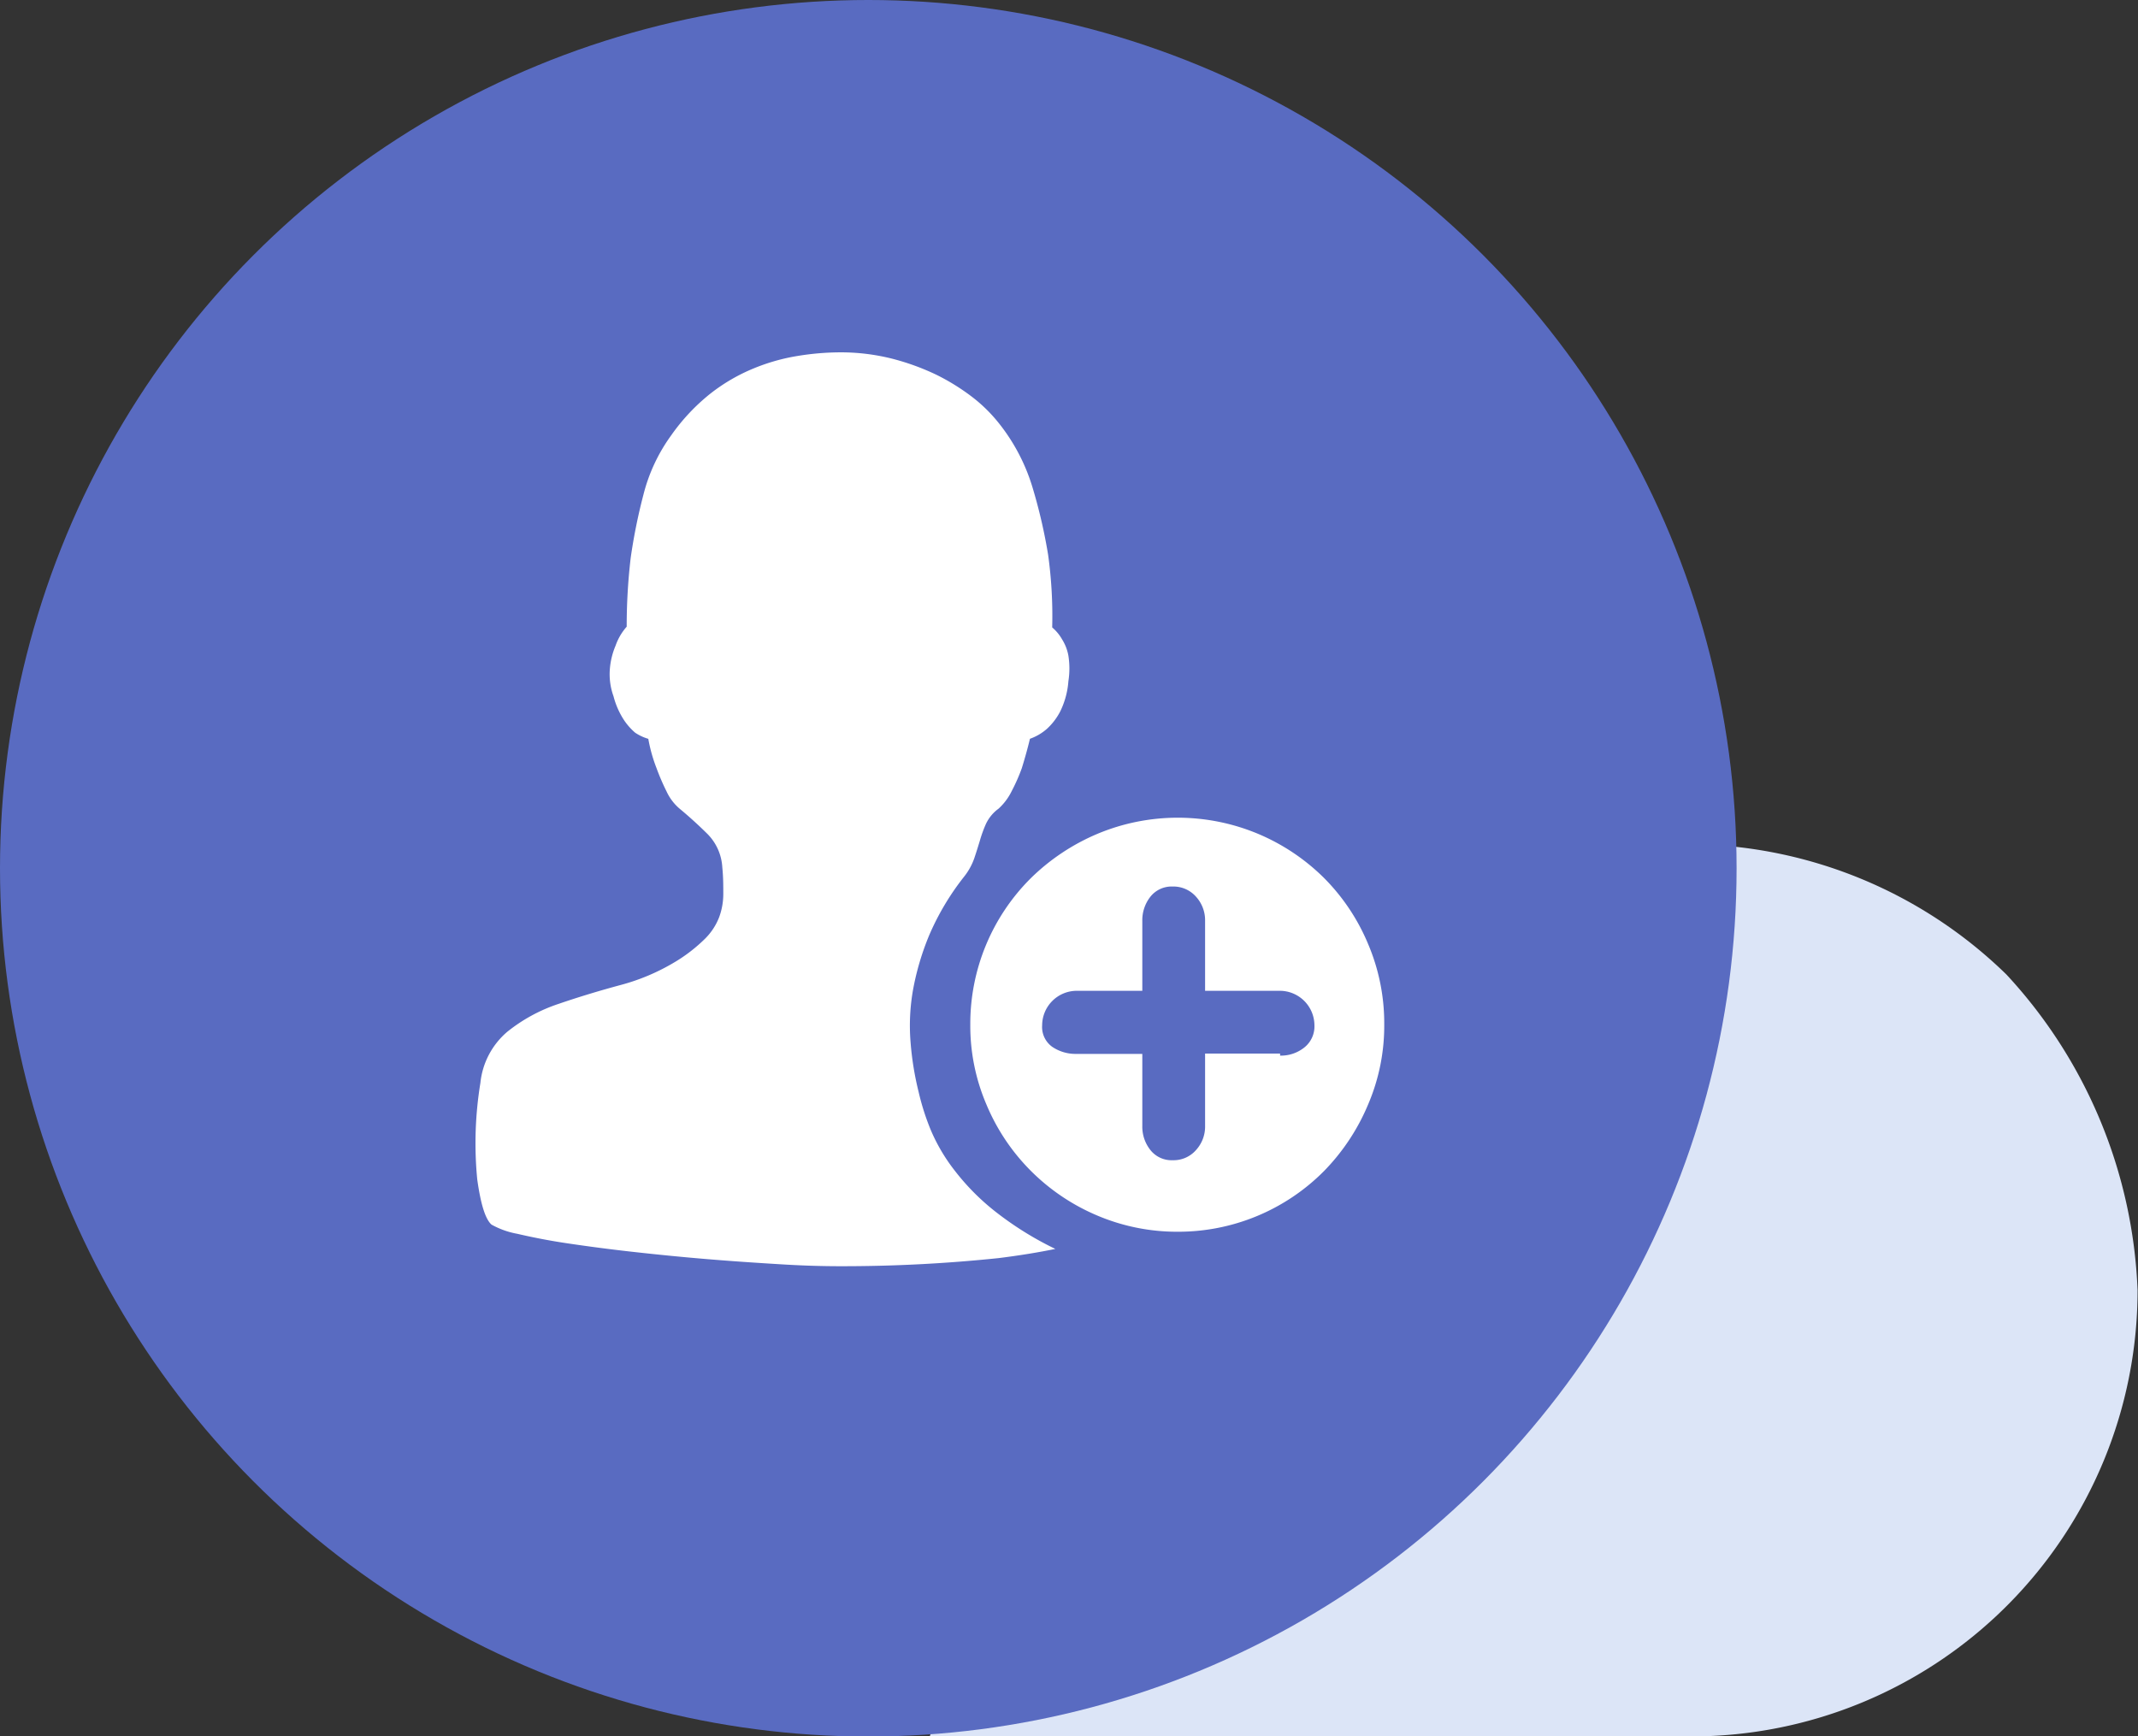
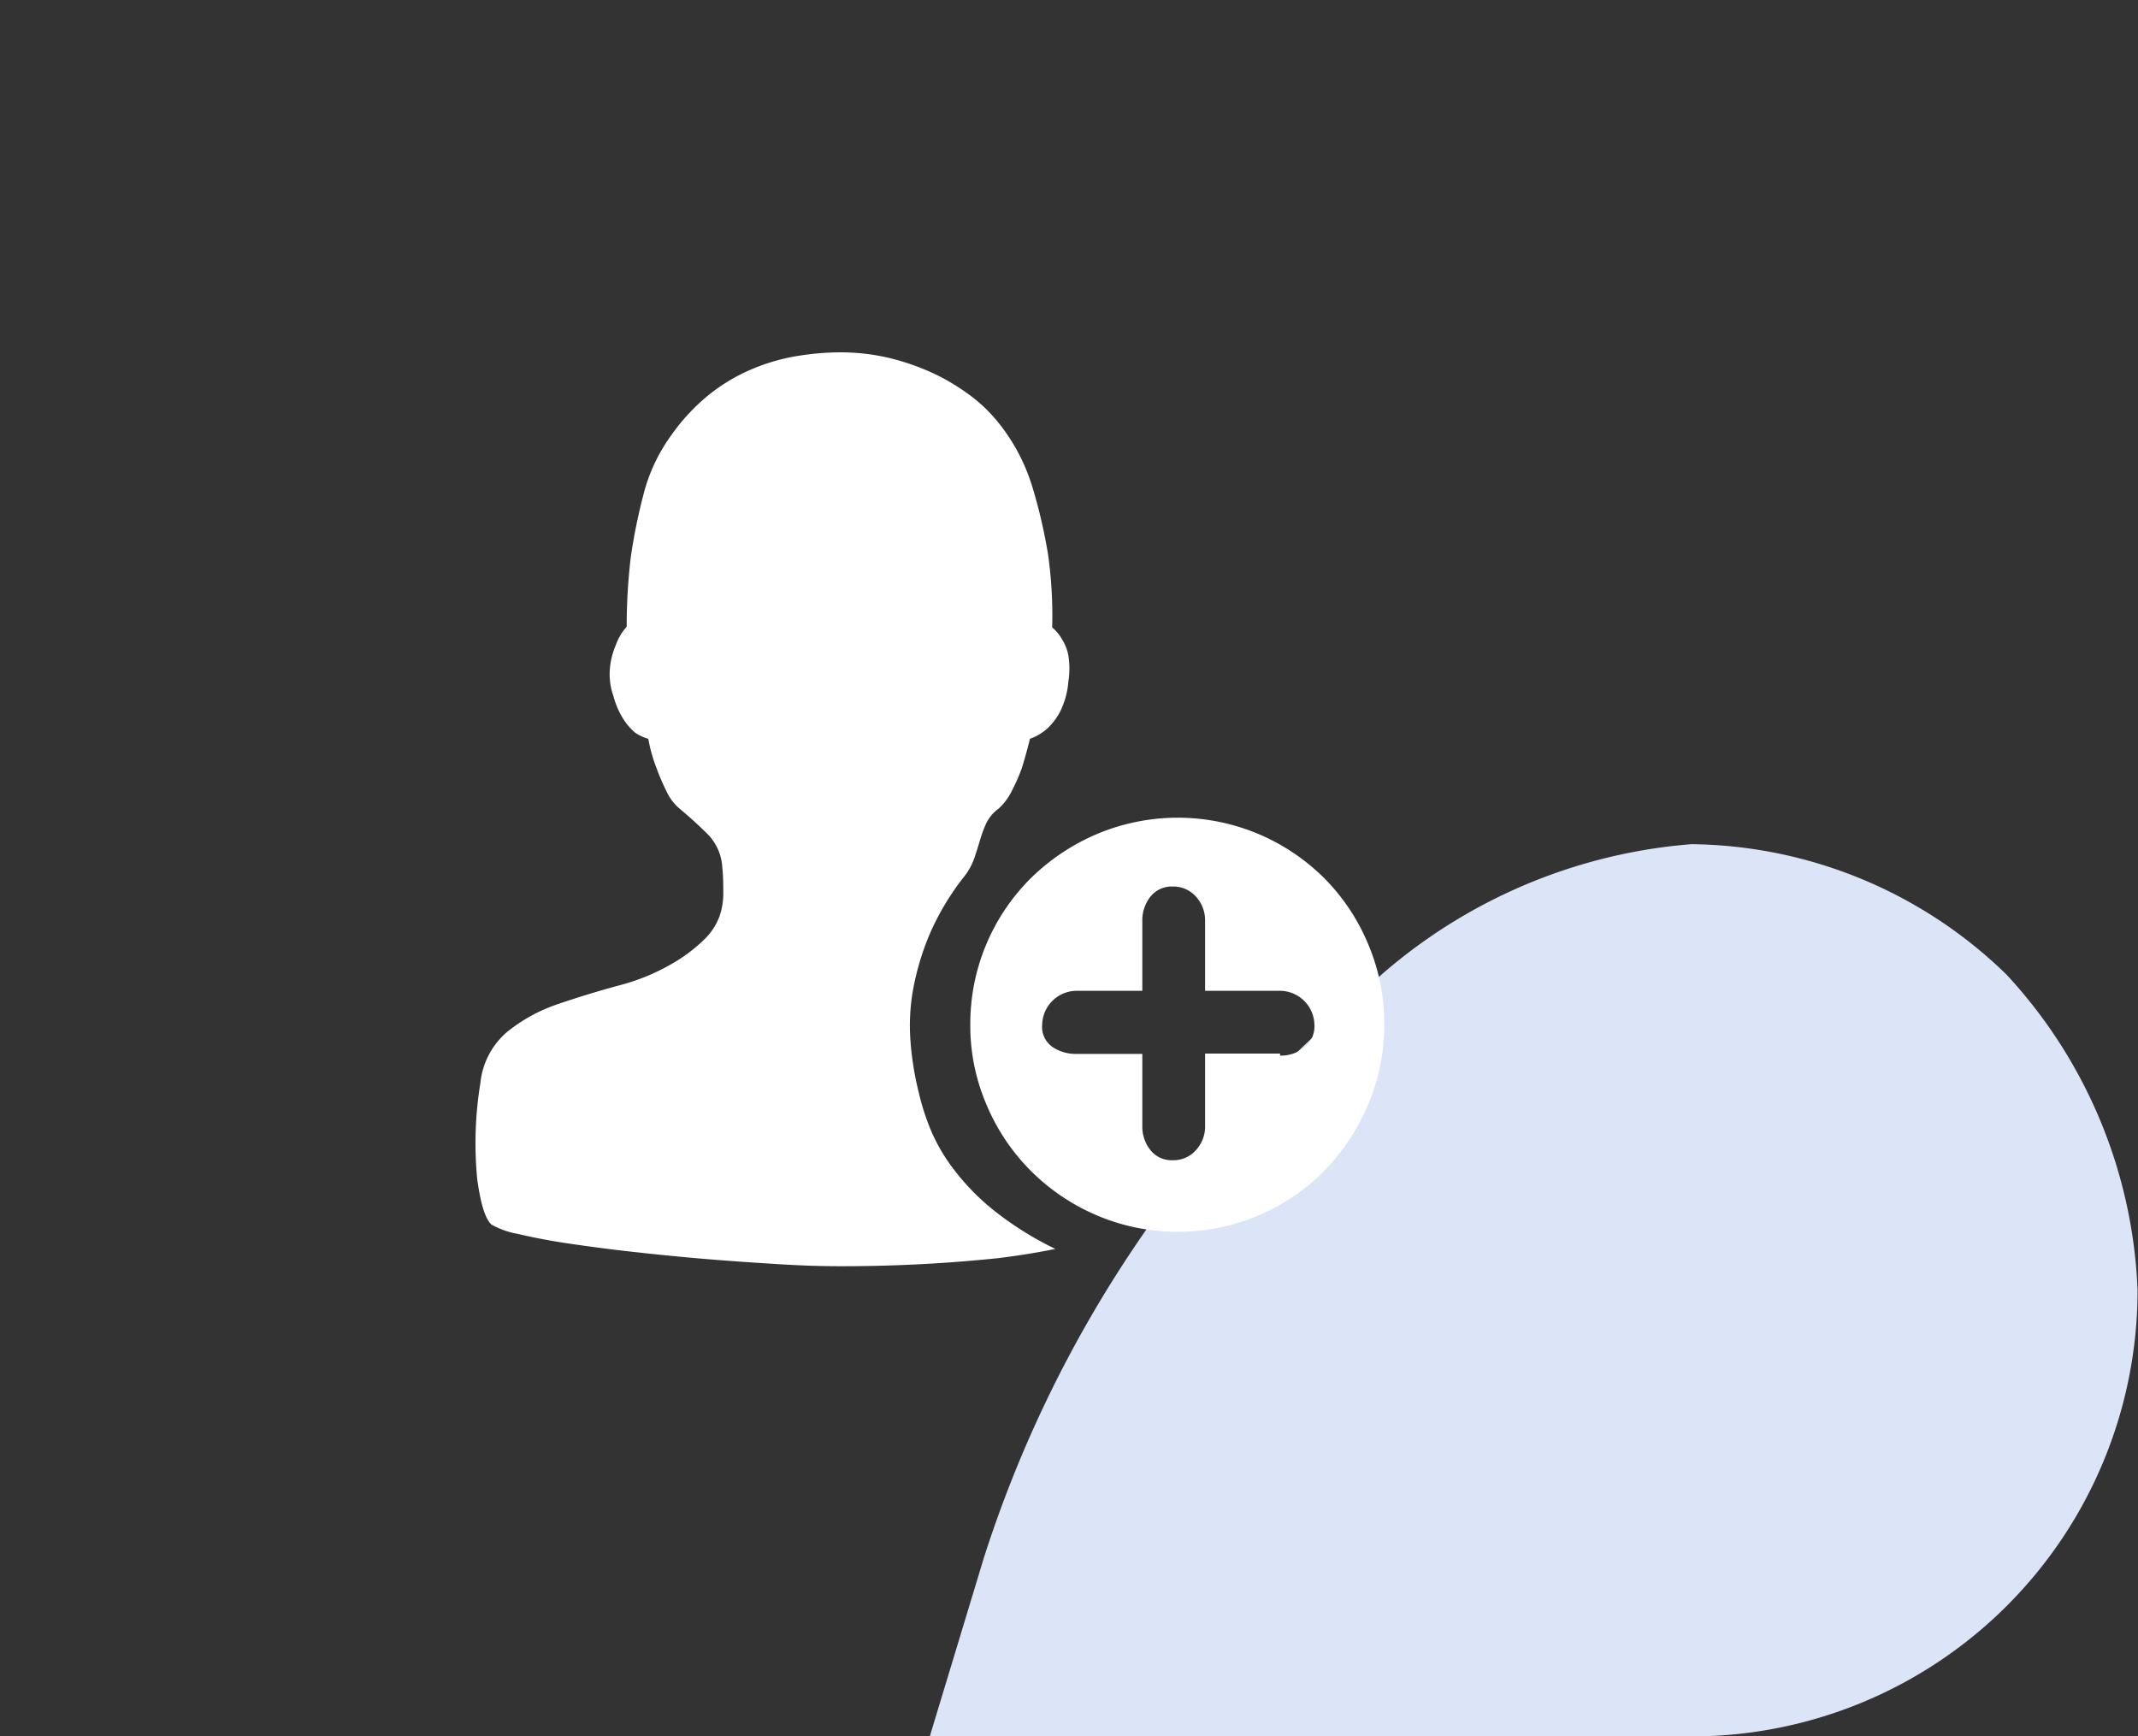
<svg xmlns="http://www.w3.org/2000/svg" viewBox="0 0 197.87 160.71">
  <rect x="0" y="0" width="197.87" height="160.71" fill="#333333" stroke="none" />
  <defs>
    <style>.cls-1{fill:#dce5f7;}.cls-2{fill:#596bc1;}.cls-3{fill:#fff;}</style>
  </defs>
  <g id="图层_2" data-name="图层 2">
    <g id="图层_1-2" data-name="图层 1">
      <path class="cls-1" d="M156.58,160.71H86.05l5-16.51a113.39,113.39,0,0,1,34.27-51.62,49.59,49.59,0,0,1,31.22-14.45,42.4,42.4,0,0,1,29.15,12.06,45.54,45.54,0,0,1,12.14,29.23A41.29,41.29,0,0,1,156.58,160.71Z" />
-       <circle class="cls-2" cx="80.36" cy="80.36" r="80.36" />
      <path class="cls-3" d="M109,114a18.89,18.89,0,0,1-7.45-1.5,19.29,19.29,0,0,1-6.13-4.12,19.06,19.06,0,0,1-4.12-6.14,18.5,18.5,0,0,1-1.5-7.44,19,19,0,0,1,5.62-13.54,19.74,19.74,0,0,1,6.13-4.08,19.25,19.25,0,0,1,14.9,0,19.28,19.28,0,0,1,6.09,4.08,19,19,0,0,1,4.07,6.09,18.75,18.75,0,0,1,1.5,7.45,18.5,18.5,0,0,1-1.5,7.44,19.64,19.64,0,0,1-4.07,6.14A19,19,0,0,1,109,114Zm9.46-22.3h-6.93V85.24a3.24,3.24,0,0,0-.84-2.25,2.79,2.79,0,0,0-2.16-.94,2.51,2.51,0,0,0-2.06.94,3.51,3.51,0,0,0-.75,2.25V91.7H99.63a3.21,3.21,0,0,0-3.18,3.19,2.25,2.25,0,0,0,.94,2,3.84,3.84,0,0,0,2.24.65h6.09v6.65a3.47,3.47,0,0,0,.75,2.25,2.49,2.49,0,0,0,2.06.94,2.75,2.75,0,0,0,2.16-.94,3.22,3.22,0,0,0,.84-2.25V97.51h6.94v.19a3.46,3.46,0,0,0,2.24-.75,2.49,2.49,0,0,0,.94-2.06,3.21,3.21,0,0,0-3.19-3.19ZM95.32,68.38c-.24,1-.5,1.9-.75,2.71a16.59,16.59,0,0,1-.93,2.11,5.42,5.42,0,0,1-1.22,1.64,3.69,3.69,0,0,0-1.17,1.41,11.79,11.79,0,0,0-.56,1.54c-.16.53-.33,1.08-.52,1.64a5.82,5.82,0,0,1-.93,1.69A24,24,0,0,0,86,86.55a24.74,24.74,0,0,0-1.5,5.06,19,19,0,0,0-.23,4.82,28.07,28.07,0,0,0,.75,4.64,22.49,22.49,0,0,0,1.12,3.51,16.66,16.66,0,0,0,2.21,3.75,21.53,21.53,0,0,0,3.7,3.75,30.31,30.31,0,0,0,5.62,3.51c-1.5.31-3.25.6-5.25.85a139.07,139.07,0,0,1-14.71.75c-1.89,0-3.78-.07-5.66-.19-2.16-.13-4.38-.28-6.66-.47s-4.5-.41-6.74-.66c-2-.22-4.07-.49-6.09-.79-1.57-.23-3.14-.53-4.69-.89a7.71,7.71,0,0,1-2.38-.85c-.57-.5-1-1.89-1.32-4.17a34.55,34.55,0,0,1,.29-8.94,7.17,7.17,0,0,1,2.48-4.73,15.24,15.24,0,0,1,4.73-2.58q2.71-.93,5.67-1.73a19.48,19.48,0,0,0,5.2-2.2,14.7,14.7,0,0,0,2.71-2.11,5.67,5.67,0,0,0,1.31-2,6.2,6.2,0,0,0,.38-2.15c0-.75,0-1.56-.09-2.44a4.77,4.77,0,0,0-1.36-3.09Q64.28,76,63,74.93a4.64,4.64,0,0,1-1.31-1.68,20.66,20.66,0,0,1-.93-2.16A14.35,14.35,0,0,1,60,68.38a4.39,4.39,0,0,1-1.22-.57,5.76,5.76,0,0,1-1-1.12,7.44,7.44,0,0,1-1-2.25,6,6,0,0,1-.33-2.62,6.93,6.93,0,0,1,.52-2.06A5.3,5.3,0,0,1,58,58a54.3,54.3,0,0,1,.37-6.37,52,52,0,0,1,1.17-5.81,16,16,0,0,1,2.58-5.53,18.54,18.54,0,0,1,3.6-3.84,16.84,16.84,0,0,1,4-2.34,18.31,18.31,0,0,1,4.12-1.17,24.81,24.81,0,0,1,3.93-.33,19.49,19.49,0,0,1,4.69.56,22.33,22.33,0,0,1,4.17,1.5A20,20,0,0,1,90,36.76a14.16,14.16,0,0,1,2.43,2.39,17.73,17.73,0,0,1,3.14,6A49.15,49.15,0,0,1,97,51.33a41.13,41.13,0,0,1,.38,6.74,4.11,4.11,0,0,1,.93,1.13,4.22,4.22,0,0,1,.57,1.49,7.64,7.64,0,0,1,0,2.35,7.64,7.64,0,0,1-.76,2.81,5.81,5.81,0,0,1-1.21,1.59,4.79,4.79,0,0,1-1.6.94Z" />
    </g>
  </g>
</svg>